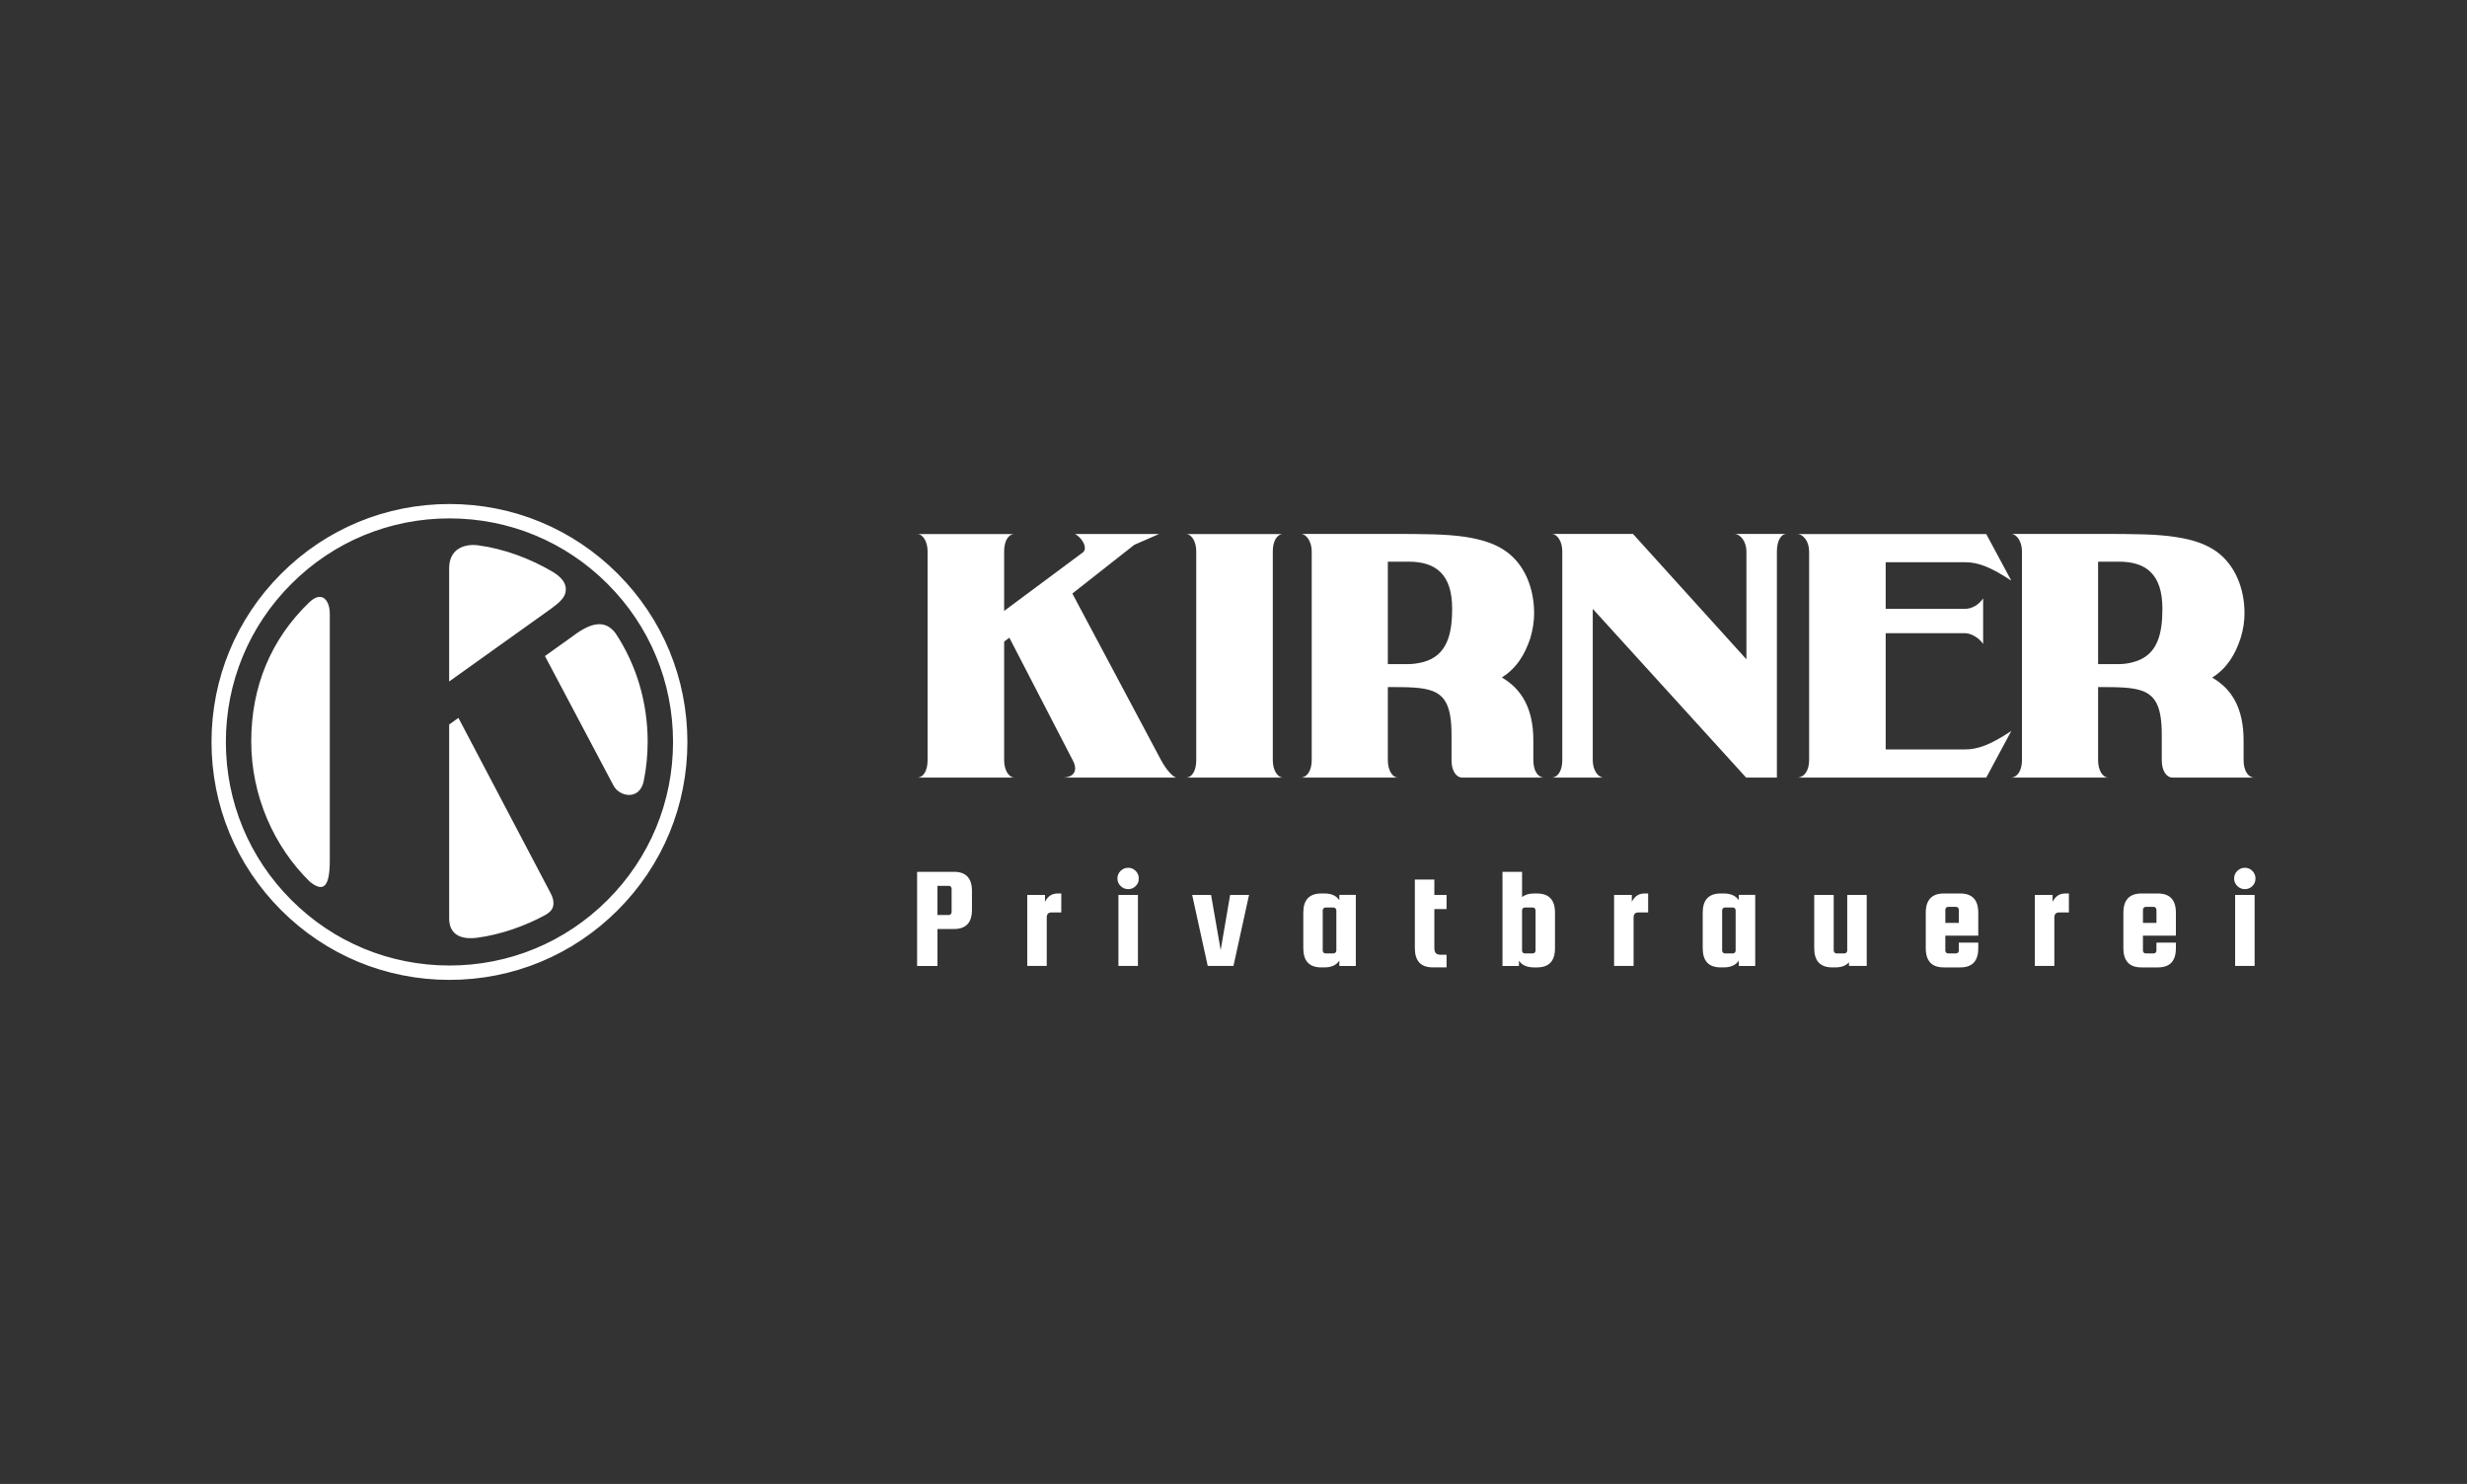
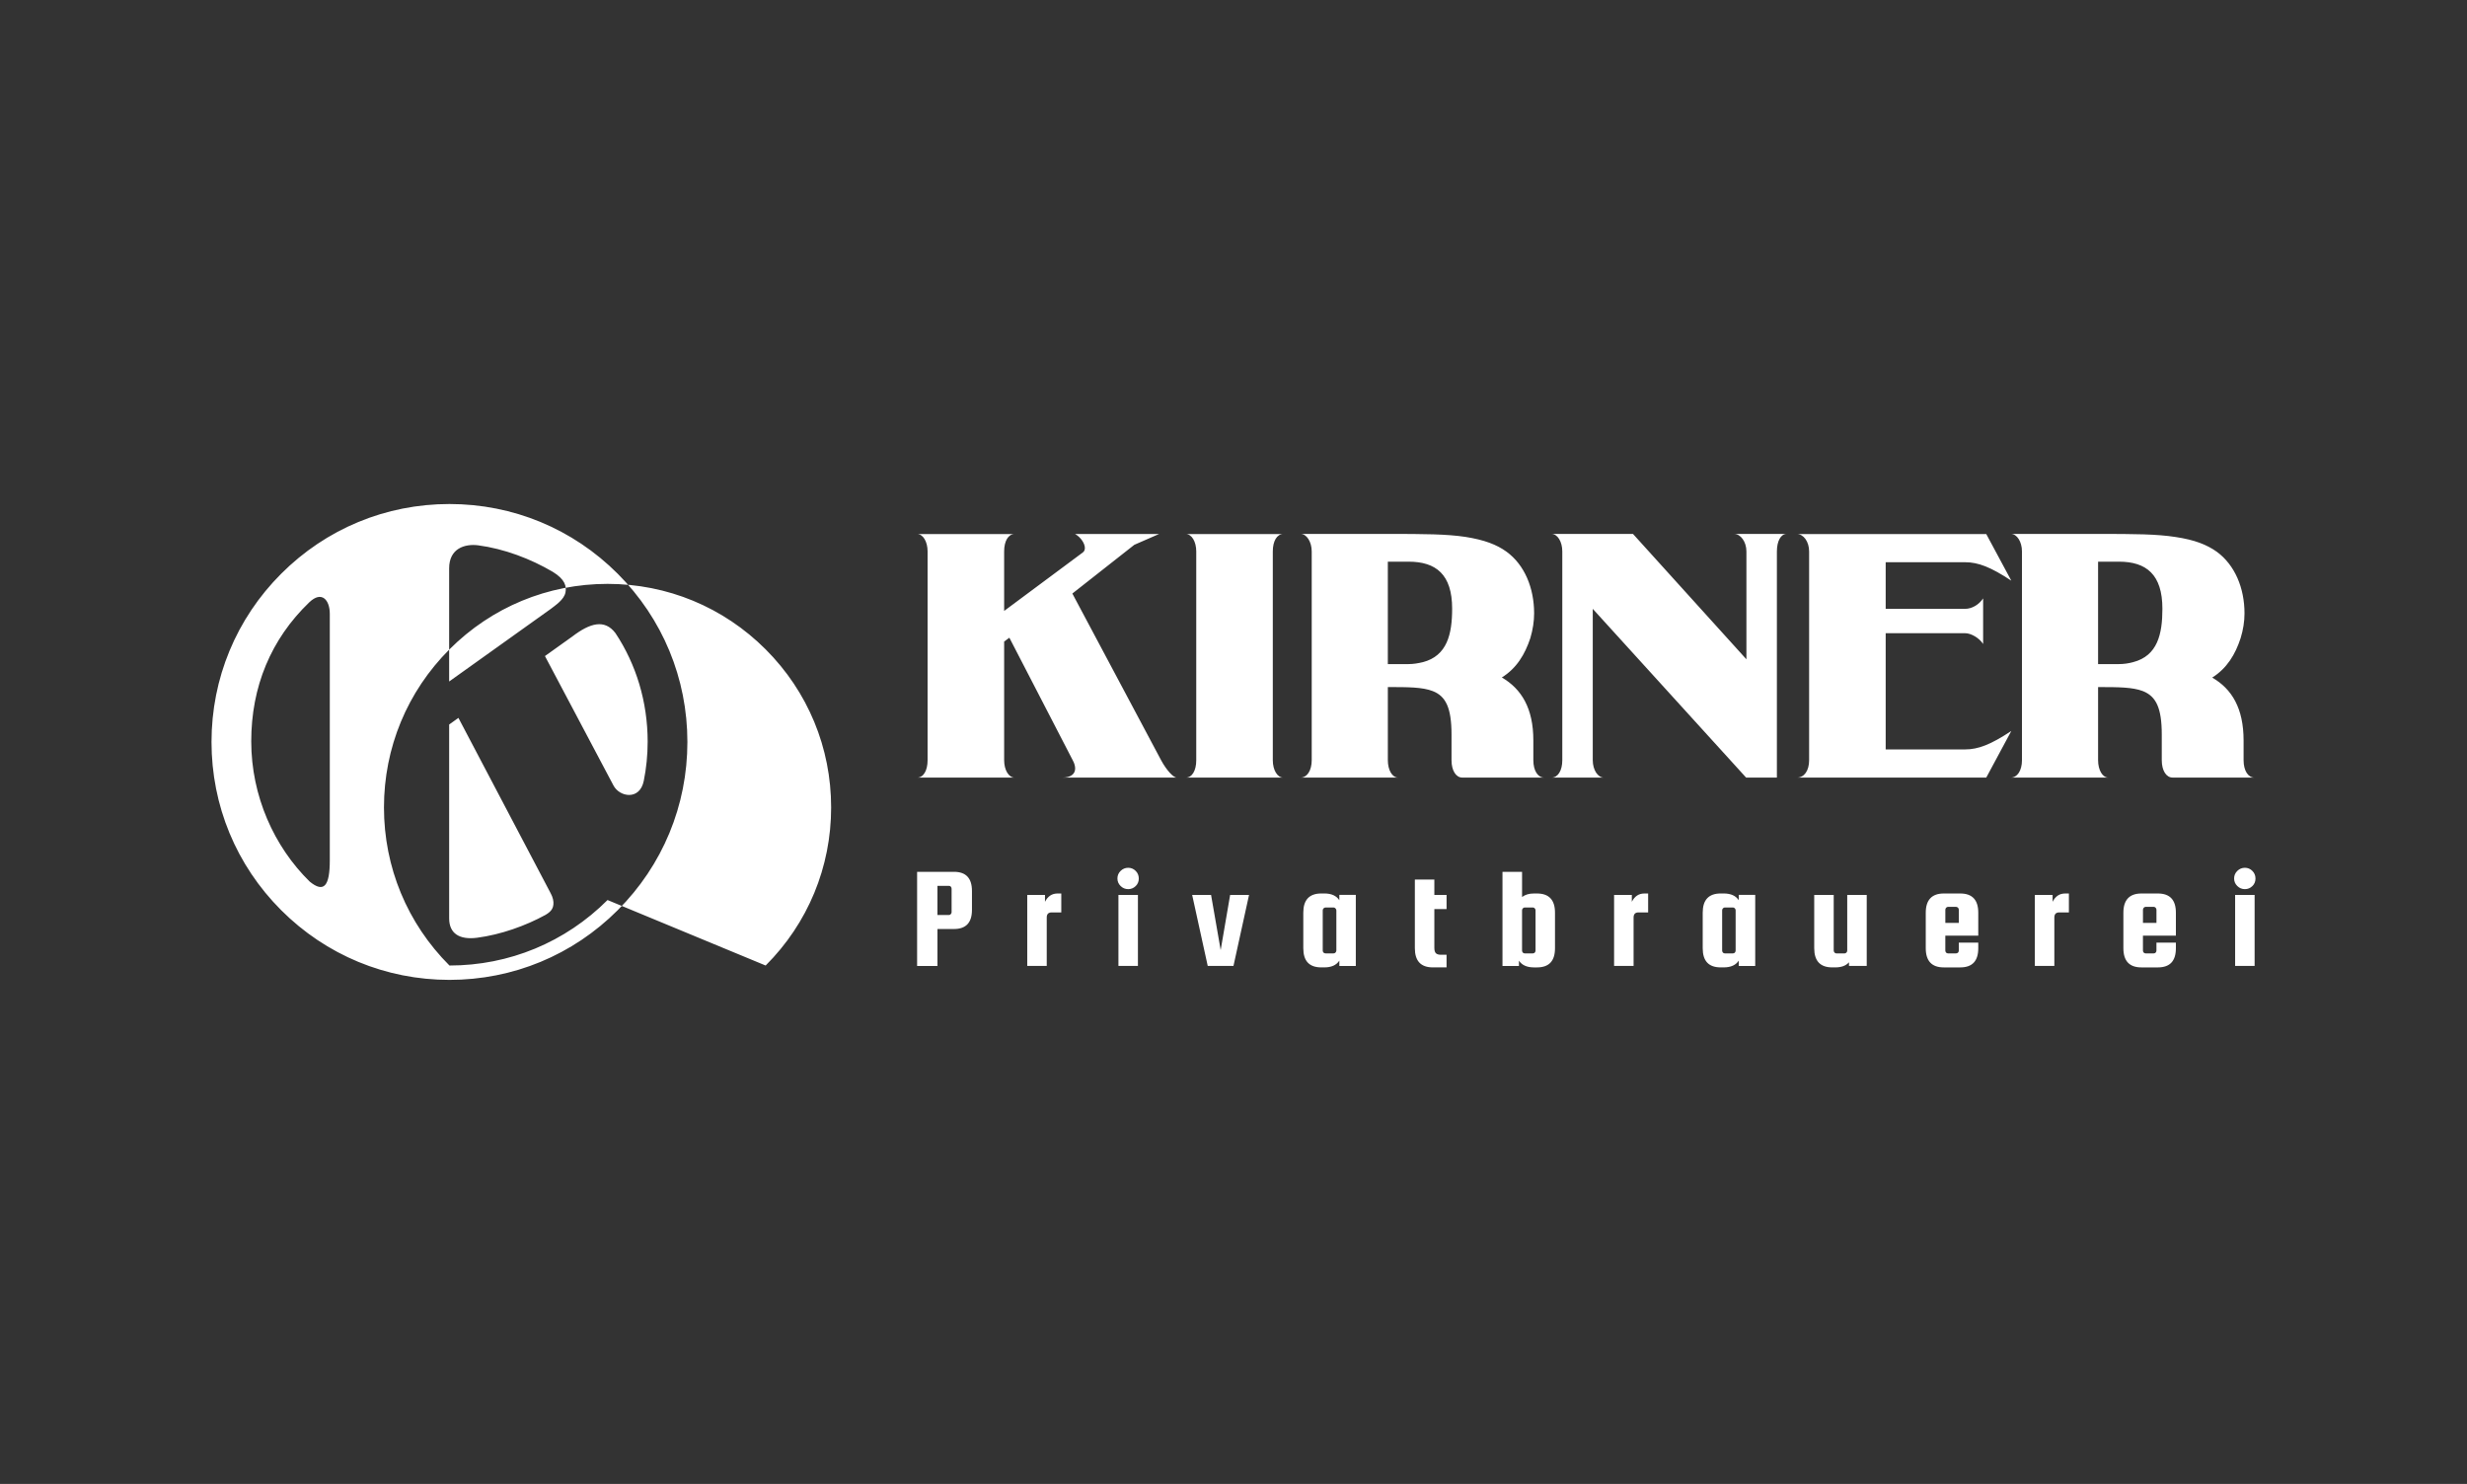
<svg xmlns="http://www.w3.org/2000/svg" id="Ebene_1" version="1.1" viewBox="0 0 1927.53 1159.53">
  <rect x="0" y="0" width="1927.53" height="1159.53" fill="#333333" stroke="none" />
  <defs>
    <style>
      .st0 {
        fill: #fff;
      }
    </style>
  </defs>
-   <path class="st0" d="M716.59,607.62c4.89,0,8.16-5.44,8.16-13.59v-163.14c0-7.61-3.53-13.59-8.16-13.59h76.13c-4.89,0-8.16,5.44-8.16,13.59v46.49l61.45-45.68c1.09-.82,1.63-1.9,1.63-3.53,0-3.53-3.26-8.43-7.61-10.88h65.53l-19.3,8.43-48.4,38.07,69.34,130.24c4.08,7.61,9.52,13.59,12.24,13.59h-89.46c6.52,0,10.06-2.72,10.06-7.07,0-1.9-.54-4.08-1.9-6.52l-49.49-95.71-4.08,2.99v92.72c0,7.61,3.53,13.59,8.16,13.59h-76.13ZM926.5,607.62c4.89,0,8.16-5.44,8.16-13.59v-163.14c0-7.61-3.53-13.59-8.16-13.59h76.13c-4.89,0-8.16,5.44-8.16,13.59v163.14c0,7.61,3.53,13.59,8.16,13.59h-76.13ZM1355.03,417.23c4.9,0,9.49,6.04,9.49,13.65v84.3l-88.61-97.95h-63.62c4.63,0,8.37,6.04,8.37,13.65v163.14c0,8.17-3.47,13.59-8.37,13.59h40.79c-4.62,0-8.62-5.97-8.62-13.59v-118.27l119.83,131.86h24.04v-176.73c0-8.16,3.16-13.65,7.51-13.65h-40.79ZM1403.99,607.62c5.71,0,9.52-5.44,9.52-13.59v-163.14c0-7.61-4.35-13.59-9.52-13.59h147.92l19.58,36.43c-16.04-10.6-25.83-14.41-36.16-14.41h-61.99v36.43h61.99c5.44,0,10.88-3.26,14.14-8.16v35.62c-2.99-4.62-9.24-8.43-14.14-8.43h-61.99v90.82h61.99c10.33,0,20.12-3.81,36.16-14.41l-19.58,36.43h-147.92ZM1198.04,594.01v-15.5c0-25.13-9.32-40.22-24.62-49.14,11.45-7.09,18.03-17.93,22.29-30.8,1.93-6.59,2.94-13.07,2.94-19.25,0-19.86-7.4-37.89-21.58-48.23-7.7-5.57-17.33-9.22-32.02-11.55-14.79-2.23-32.22-2.33-60.69-2.33h-68.09c4.56,0,8.61,6.08,8.61,13.68v163.13c0,8.21-3.75,13.58-8.61,13.58h76.09c-4.66,0-8-5.98-8-13.58v-57.14c15.6,0,27.05,0,35.06,3.14,10.23,3.95,14.69,13.17,14.69,33.94v20.06c0,8.21,3.55,13.58,8.41,13.58h63.93c-4.86,0-8.41-5.37-8.41-13.58ZM1111.71,517.41c-3.44.81-7.19,1.52-11.35,1.52h-16.01v-80.04h16.21c21.48,0,34.04,10.03,34.04,36.68,0,19.86-3.85,36.88-22.9,41.85ZM1752.97,594.01v-15.4c0-25.23-9.22-40.33-24.52-49.14,11.45-7.19,18.04-18.03,22.19-30.8,2.03-6.59,3.04-13.07,3.04-19.35,0-19.86-7.5-37.79-21.58-48.13-7.8-5.57-17.33-9.32-32.12-11.55-14.79-2.33-32.22-2.43-60.69-2.43h-68.09c4.66,0,8.61,6.08,8.61,13.68v163.13c0,8.21-3.75,13.58-8.61,13.58h76.09c-4.56,0-8-5.88-8-13.58v-57.14c16.21,0,27.05.1,34.96,3.14,10.33,4.05,14.79,13.17,14.79,33.94v20.06c0,8.21,3.55,13.58,8.51,13.58h63.83c-4.86,0-8.41-5.37-8.41-13.58ZM1666.65,517.41c-3.34.91-7.19,1.52-11.35,1.52h-16.01v-80.04h16.31c21.38,0,33.94,10.03,33.94,36.78,0,19.76-3.75,36.78-22.9,41.74ZM745.34,681.25h-28.78v73.56h15.91v-28.88h12.87c9.42,0,14.08-4.96,14.08-15v-14.69c0-10.03-4.66-15-14.08-15ZM743.51,712.76c0,.61-.2,1.11-.61,1.52-.4.51-.91.71-1.52.71h-8.92v-22.8h8.92c.61,0,1.12.2,1.52.61.41.51.61,1.01.61,1.62v18.34ZM826.25,698.19h2.96v14.77h-7.5c-2.58,0-3.87,1.33-3.87,3.98v37.84h-15.23v-55.46h13.86v5.34c2.2-4.32,5.45-6.48,9.77-6.48ZM887.33,692.39c-1.63,1.59-3.58,2.39-5.85,2.39s-4.24-.81-5.91-2.44c-1.67-1.63-2.5-3.6-2.5-5.91s.83-4.28,2.5-5.91c1.67-1.63,3.64-2.44,5.91-2.44s4.22.81,5.85,2.44c1.63,1.63,2.44,3.62,2.44,5.97s-.81,4.32-2.44,5.91ZM873.86,754.78v-55.46h15.23v55.46h-15.23ZM961.13,699.32h14.77l-12.16,55.46h-20.11l-12.16-55.46h14.77l7.5,43.07,7.39-43.07ZM1046.46,699.28v4.15c-2.33-3.55-6.28-5.27-11.65-5.27h-2.43c-9.42,0-14.08,5.07-14.08,15v27.76c0,10.03,4.66,15,14.08,15h2.43c5.37,0,9.32-1.72,11.65-5.27v4.15h12.87v-55.52h-12.87ZM1044.13,742.75c0,.61-.3,1.12-.71,1.62-.41.41-.91.61-1.52.61h-6.18c-.61,0-1.11-.2-1.62-.61-.41-.51-.61-1.01-.61-1.62v-31.41c0-.61.2-1.11.61-1.52.51-.51,1.01-.71,1.62-.71h6.18c.61,0,1.11.2,1.52.71.41.41.71.91.71,1.52v31.41ZM1125.68,746.03h4.55v9.89h-10.68c-9.39,0-14.09-5-14.09-15v-53.64h15.23v12.05h9.55v11.02h-9.55v30.23c0,2.12.42,3.56,1.25,4.32.83.76,2.08,1.14,3.75,1.14ZM1200.88,698.17h-2.33c-3.85,0-6.89.91-9.32,2.74v-19.66h-15.3v73.56h12.87v-4.15c2.33,3.55,6.28,5.27,11.75,5.27h2.33c9.42,0,14.08-4.97,14.08-15v-27.76c0-9.93-4.66-15-14.08-15ZM1199.76,742.75c0,.61-.2,1.12-.61,1.62-.41.41-.91.61-1.52.61h-6.28c-.61,0-1.11-.2-1.52-.61-.41-.51-.61-1.01-.61-1.62v-31.41c0-.61.2-1.11.61-1.52.41-.51.91-.71,1.52-.71h6.28c.61,0,1.12.2,1.52.71.41.41.61.91.61,1.52v31.41ZM1284.77,698.19h2.96v14.77h-7.5c-2.58,0-3.87,1.33-3.87,3.98v37.84h-15.23v-55.46h13.86v5.34c2.2-4.32,5.45-6.48,9.77-6.48ZM1358.53,699.28v4.15c-2.33-3.55-6.28-5.27-11.75-5.27h-2.33c-9.42,0-14.08,5.07-14.08,15v27.76c0,10.03,4.66,15,14.08,15h2.33c5.47,0,9.42-1.72,11.75-5.27v4.15h12.87v-55.52h-12.87ZM1356.1,742.75c0,.61-.2,1.12-.61,1.62-.41.41-.91.61-1.52.61h-6.28c-.61,0-1.11-.2-1.52-.61-.41-.51-.61-1.01-.61-1.62v-31.41c0-.61.2-1.11.61-1.52.41-.51.91-.71,1.52-.71h6.28c.61,0,1.11.2,1.52.71.41.41.61.91.61,1.52v31.41ZM1443.29,699.32h15.23v55.46h-13.86v-2.84c-2.35,2.65-5.91,3.98-10.68,3.98h-2.39c-9.39,0-14.09-5-14.09-15v-41.59h15.23v43.41c0,.61.21,1.14.63,1.59.41.46.93.68,1.53.68h6.25c.61,0,1.12-.23,1.53-.68.42-.46.62-.98.62-1.59v-43.41ZM1545.67,731.1v-17.93c0-9.93-4.66-15-14.08-15h-12.87c-9.32,0-14.08,5.07-14.08,15v27.76c0,10.03,4.76,15,14.08,15h12.87c9.42,0,14.08-4.97,14.08-15v-4.36h-15.2v6.18c0,.61-.2,1.12-.61,1.62-.41.41-1.01.61-1.62.61h-6.18c-.61,0-1.11-.2-1.52-.61-.41-.51-.61-1.01-.61-1.62v-11.65h25.74ZM1519.94,710.93c0-.61.2-1.12.61-1.62.41-.41.91-.71,1.52-.71h6.18c.61,0,1.22.3,1.62.71.41.51.61,1.01.61,1.62v10.23h-10.54v-10.23ZM1613.52,698.19h2.96v14.77h-7.5c-2.58,0-3.87,1.33-3.87,3.98v37.84h-15.23v-55.46h13.86v5.34c2.2-4.32,5.45-6.48,9.77-6.48ZM1700.08,731.1v-17.93c0-9.93-4.66-15-14.08-15h-12.87c-9.32,0-14.08,5.07-14.08,15v27.76c0,10.03,4.76,15,14.08,15h12.87c9.42,0,14.08-4.97,14.08-15v-4.36h-15.2v6.18c0,.61-.2,1.12-.61,1.62-.41.41-.91.61-1.52.61h-6.28c-.61,0-1.11-.2-1.52-.61-.41-.51-.61-1.01-.61-1.62v-11.65h25.74ZM1674.35,710.93c0-.61.2-1.12.61-1.62.41-.41.91-.71,1.52-.71h6.28c.61,0,1.12.3,1.52.71.41.51.61,1.01.61,1.62v10.23h-10.54v-10.23ZM1759.83,692.39c-1.63,1.59-3.58,2.39-5.85,2.39s-4.24-.81-5.91-2.44c-1.67-1.63-2.5-3.6-2.5-5.91s.83-4.28,2.5-5.91c1.67-1.63,3.64-2.44,5.91-2.44s4.22.81,5.85,2.44c1.63,1.63,2.44,3.62,2.44,5.97s-.81,4.32-2.44,5.91ZM1746.36,754.78v-55.46h15.23v55.46h-15.23ZM482.63,448.31c-35.11-35.12-81.8-54.47-131.46-54.47s-96.35,19.34-131.47,54.47c-35.11,35.11-54.44,81.8-54.44,131.46s19.33,96.35,54.44,131.46c35.12,35.11,81.81,54.45,131.47,54.45s96.35-19.34,131.46-54.45c35.11-35.11,54.45-81.8,54.45-131.46s-19.34-96.35-54.45-131.46ZM474.69,703.29c-33,33-76.86,51.17-123.52,51.17s-90.54-18.17-123.53-51.17c-33-32.98-51.17-76.86-51.17-123.52s18.17-90.54,51.17-123.53c33-33,76.87-51.17,123.53-51.17s90.52,18.17,123.52,51.17c33,33,51.17,76.87,51.17,123.53s-18.17,90.54-51.17,123.52ZM257.68,479.47v192.78c0,20.15-4.58,25.77-15.73,16.6-27.78-27.24-45.65-66.84-45.65-109.53s15.37-79.83,45.28-108.61c9.93-9.55,16.09-1.63,16.09,8.77ZM432.37,706.84c-.32,3.1-1.72,5.43-6.12,8.03-15.3,8.46-35.06,15.51-53.49,17.89-13.91,1.79-21.82-3.42-21.82-15.13v-151.49l7.24-5.18,71.94,136.78c1.87,3.37,2.54,6.48,2.27,9.1ZM506.03,579.66c0,10.44-1.05,20.65-3.04,30.51-3.1,15.42-18.87,12.72-23.67,3.62l-53.54-101.14,21.48-15.35c13.77-10.49,25.17-13.73,33.62-2.55,16.12,24.26,25.15,53.59,25.15,84.91ZM441.81,462.96c-1.11,5.63-7.85,10.01-11.46,12.84l-79.42,56.73v-88.41c0-15.66,12.27-19.23,22.41-18.05,20.71,2.73,41.26,10.6,58.5,20.73,9.78,5.97,10.89,11.45,9.97,16.14Z" />
+   <path class="st0" d="M716.59,607.62c4.89,0,8.16-5.44,8.16-13.59v-163.14c0-7.61-3.53-13.59-8.16-13.59h76.13c-4.89,0-8.16,5.44-8.16,13.59v46.49l61.45-45.68c1.09-.82,1.63-1.9,1.63-3.53,0-3.53-3.26-8.43-7.61-10.88h65.53l-19.3,8.43-48.4,38.07,69.34,130.24c4.08,7.61,9.52,13.59,12.24,13.59h-89.46c6.52,0,10.06-2.72,10.06-7.07,0-1.9-.54-4.08-1.9-6.52l-49.49-95.71-4.08,2.99v92.72c0,7.61,3.53,13.59,8.16,13.59h-76.13ZM926.5,607.62c4.89,0,8.16-5.44,8.16-13.59v-163.14c0-7.61-3.53-13.59-8.16-13.59h76.13c-4.89,0-8.16,5.44-8.16,13.59v163.14c0,7.61,3.53,13.59,8.16,13.59h-76.13ZM1355.03,417.23c4.9,0,9.49,6.04,9.49,13.65v84.3l-88.61-97.95h-63.62c4.63,0,8.37,6.04,8.37,13.65v163.14c0,8.17-3.47,13.59-8.37,13.59h40.79c-4.62,0-8.62-5.97-8.62-13.59v-118.27l119.83,131.86h24.04v-176.73c0-8.16,3.16-13.65,7.51-13.65h-40.79ZM1403.99,607.62c5.71,0,9.52-5.44,9.52-13.59v-163.14c0-7.61-4.35-13.59-9.52-13.59h147.92l19.58,36.43c-16.04-10.6-25.83-14.41-36.16-14.41h-61.99v36.43h61.99c5.44,0,10.88-3.26,14.14-8.16v35.62c-2.99-4.62-9.24-8.43-14.14-8.43h-61.99v90.82h61.99c10.33,0,20.12-3.81,36.16-14.41l-19.58,36.43h-147.92ZM1198.04,594.01v-15.5c0-25.13-9.32-40.22-24.62-49.14,11.45-7.09,18.03-17.93,22.29-30.8,1.93-6.59,2.94-13.07,2.94-19.25,0-19.86-7.4-37.89-21.58-48.23-7.7-5.57-17.33-9.22-32.02-11.55-14.79-2.23-32.22-2.33-60.69-2.33h-68.09c4.56,0,8.61,6.08,8.61,13.68v163.13c0,8.21-3.75,13.58-8.61,13.58h76.09c-4.66,0-8-5.98-8-13.58v-57.14c15.6,0,27.05,0,35.06,3.14,10.23,3.95,14.69,13.17,14.69,33.94v20.06c0,8.21,3.55,13.58,8.41,13.58h63.93c-4.86,0-8.41-5.37-8.41-13.58ZM1111.71,517.41c-3.44.81-7.19,1.52-11.35,1.52h-16.01v-80.04h16.21c21.48,0,34.04,10.03,34.04,36.68,0,19.86-3.85,36.88-22.9,41.85ZM1752.97,594.01v-15.4c0-25.23-9.22-40.33-24.52-49.14,11.45-7.19,18.04-18.03,22.19-30.8,2.03-6.59,3.04-13.07,3.04-19.35,0-19.86-7.5-37.79-21.58-48.13-7.8-5.57-17.33-9.32-32.12-11.55-14.79-2.33-32.22-2.43-60.69-2.43h-68.09c4.66,0,8.61,6.08,8.61,13.68v163.13c0,8.21-3.75,13.58-8.61,13.58h76.09c-4.56,0-8-5.88-8-13.58v-57.14c16.21,0,27.05.1,34.96,3.14,10.33,4.05,14.79,13.17,14.79,33.94v20.06c0,8.21,3.55,13.58,8.51,13.58h63.83c-4.86,0-8.41-5.37-8.41-13.58ZM1666.65,517.41c-3.34.91-7.19,1.52-11.35,1.52h-16.01v-80.04h16.31c21.38,0,33.94,10.03,33.94,36.78,0,19.76-3.75,36.78-22.9,41.74ZM745.34,681.25h-28.78v73.56h15.91v-28.88h12.87c9.42,0,14.08-4.96,14.08-15v-14.69c0-10.03-4.66-15-14.08-15ZM743.51,712.76c0,.61-.2,1.11-.61,1.52-.4.51-.91.71-1.52.71h-8.92v-22.8h8.92c.61,0,1.12.2,1.52.61.41.51.61,1.01.61,1.62v18.34ZM826.25,698.19h2.96v14.77h-7.5c-2.58,0-3.87,1.33-3.87,3.98v37.84h-15.23v-55.46h13.86v5.34c2.2-4.32,5.45-6.48,9.77-6.48ZM887.33,692.39c-1.63,1.59-3.58,2.39-5.85,2.39s-4.24-.81-5.91-2.44c-1.67-1.63-2.5-3.6-2.5-5.91s.83-4.28,2.5-5.91c1.67-1.63,3.64-2.44,5.91-2.44s4.22.81,5.85,2.44c1.63,1.63,2.44,3.62,2.44,5.97s-.81,4.32-2.44,5.91ZM873.86,754.78v-55.46h15.23v55.46h-15.23ZM961.13,699.32h14.77l-12.16,55.46h-20.11l-12.16-55.46h14.77l7.5,43.07,7.39-43.07ZM1046.46,699.28v4.15c-2.33-3.55-6.28-5.27-11.65-5.27h-2.43c-9.42,0-14.08,5.07-14.08,15v27.76c0,10.03,4.66,15,14.08,15h2.43c5.37,0,9.32-1.72,11.65-5.27v4.15h12.87v-55.52h-12.87ZM1044.13,742.75c0,.61-.3,1.12-.71,1.62-.41.41-.91.61-1.52.61h-6.18c-.61,0-1.11-.2-1.62-.61-.41-.51-.61-1.01-.61-1.62v-31.41c0-.61.2-1.11.61-1.52.51-.51,1.01-.71,1.62-.71h6.18c.61,0,1.11.2,1.52.71.41.41.71.91.71,1.52v31.41ZM1125.68,746.03h4.55v9.89h-10.68c-9.39,0-14.09-5-14.09-15v-53.64h15.23v12.05h9.55v11.02h-9.55v30.23c0,2.12.42,3.56,1.25,4.32.83.76,2.08,1.14,3.75,1.14ZM1200.88,698.17h-2.33c-3.85,0-6.89.91-9.32,2.74v-19.66h-15.3v73.56h12.87v-4.15c2.33,3.55,6.28,5.27,11.75,5.27h2.33c9.42,0,14.08-4.97,14.08-15v-27.76c0-9.93-4.66-15-14.08-15ZM1199.76,742.75c0,.61-.2,1.12-.61,1.62-.41.41-.91.61-1.52.61h-6.28c-.61,0-1.11-.2-1.52-.61-.41-.51-.61-1.01-.61-1.62v-31.41c0-.61.2-1.11.61-1.52.41-.51.91-.71,1.52-.71h6.28c.61,0,1.12.2,1.52.71.41.41.61.91.61,1.52v31.41ZM1284.77,698.19h2.96v14.77h-7.5c-2.58,0-3.87,1.33-3.87,3.98v37.84h-15.23v-55.46h13.86v5.34c2.2-4.32,5.45-6.48,9.77-6.48ZM1358.53,699.28v4.15c-2.33-3.55-6.28-5.27-11.75-5.27h-2.33c-9.42,0-14.08,5.07-14.08,15v27.76c0,10.03,4.66,15,14.08,15h2.33c5.47,0,9.42-1.72,11.75-5.27v4.15h12.87v-55.52h-12.87ZM1356.1,742.75c0,.61-.2,1.12-.61,1.62-.41.41-.91.61-1.52.61h-6.28c-.61,0-1.11-.2-1.52-.61-.41-.51-.61-1.01-.61-1.62v-31.41c0-.61.2-1.11.61-1.52.41-.51.91-.71,1.52-.71h6.28c.61,0,1.11.2,1.52.71.41.41.61.91.61,1.52v31.41ZM1443.29,699.32h15.23v55.46h-13.86v-2.84c-2.35,2.65-5.91,3.98-10.68,3.98h-2.39c-9.39,0-14.09-5-14.09-15v-41.59h15.23v43.41c0,.61.21,1.14.63,1.59.41.46.93.68,1.53.68h6.25c.61,0,1.12-.23,1.53-.68.42-.46.62-.98.62-1.59v-43.41ZM1545.67,731.1v-17.93c0-9.93-4.66-15-14.08-15h-12.87c-9.32,0-14.08,5.07-14.08,15v27.76c0,10.03,4.76,15,14.08,15h12.87c9.42,0,14.08-4.97,14.08-15v-4.36h-15.2v6.18c0,.61-.2,1.12-.61,1.62-.41.41-1.01.61-1.62.61h-6.18c-.61,0-1.11-.2-1.52-.61-.41-.51-.61-1.01-.61-1.62v-11.65h25.74ZM1519.94,710.93c0-.61.2-1.12.61-1.62.41-.41.91-.71,1.52-.71h6.18c.61,0,1.22.3,1.62.71.41.51.61,1.01.61,1.62v10.23h-10.54v-10.23ZM1613.52,698.19h2.96v14.77h-7.5c-2.58,0-3.87,1.33-3.87,3.98v37.84h-15.23v-55.46h13.86v5.34c2.2-4.32,5.45-6.48,9.77-6.48ZM1700.08,731.1v-17.93c0-9.93-4.66-15-14.08-15h-12.87c-9.32,0-14.08,5.07-14.08,15v27.76c0,10.03,4.76,15,14.08,15h12.87c9.42,0,14.08-4.97,14.08-15v-4.36h-15.2v6.18c0,.61-.2,1.12-.61,1.62-.41.41-.91.61-1.52.61h-6.28c-.61,0-1.11-.2-1.52-.61-.41-.51-.61-1.01-.61-1.62v-11.65h25.74ZM1674.35,710.93c0-.61.2-1.12.61-1.62.41-.41.91-.71,1.52-.71h6.28c.61,0,1.12.3,1.52.71.41.51.61,1.01.61,1.62v10.23h-10.54v-10.23ZM1759.83,692.39c-1.63,1.59-3.58,2.39-5.85,2.39s-4.24-.81-5.91-2.44c-1.67-1.63-2.5-3.6-2.5-5.91s.83-4.28,2.5-5.91c1.67-1.63,3.64-2.44,5.91-2.44s4.22.81,5.85,2.44c1.63,1.63,2.44,3.62,2.44,5.97s-.81,4.32-2.44,5.91ZM1746.36,754.78v-55.46h15.23v55.46h-15.23ZM482.63,448.31c-35.11-35.12-81.8-54.47-131.46-54.47s-96.35,19.34-131.47,54.47c-35.11,35.11-54.44,81.8-54.44,131.46s19.33,96.35,54.44,131.46c35.12,35.11,81.81,54.45,131.47,54.45s96.35-19.34,131.46-54.45c35.11-35.11,54.45-81.8,54.45-131.46s-19.34-96.35-54.45-131.46ZM474.69,703.29c-33,33-76.86,51.17-123.52,51.17c-33-32.98-51.17-76.86-51.17-123.52s18.17-90.54,51.17-123.53c33-33,76.87-51.17,123.53-51.17s90.52,18.17,123.52,51.17c33,33,51.17,76.87,51.17,123.53s-18.17,90.54-51.17,123.52ZM257.68,479.47v192.78c0,20.15-4.58,25.77-15.73,16.6-27.78-27.24-45.65-66.84-45.65-109.53s15.37-79.83,45.28-108.61c9.93-9.55,16.09-1.63,16.09,8.77ZM432.37,706.84c-.32,3.1-1.72,5.43-6.12,8.03-15.3,8.46-35.06,15.51-53.49,17.89-13.91,1.79-21.82-3.42-21.82-15.13v-151.49l7.24-5.18,71.94,136.78c1.87,3.37,2.54,6.48,2.27,9.1ZM506.03,579.66c0,10.44-1.05,20.65-3.04,30.51-3.1,15.42-18.87,12.72-23.67,3.62l-53.54-101.14,21.48-15.35c13.77-10.49,25.17-13.73,33.62-2.55,16.12,24.26,25.15,53.59,25.15,84.91ZM441.81,462.96c-1.11,5.63-7.85,10.01-11.46,12.84l-79.42,56.73v-88.41c0-15.66,12.27-19.23,22.41-18.05,20.71,2.73,41.26,10.6,58.5,20.73,9.78,5.97,10.89,11.45,9.97,16.14Z" />
</svg>